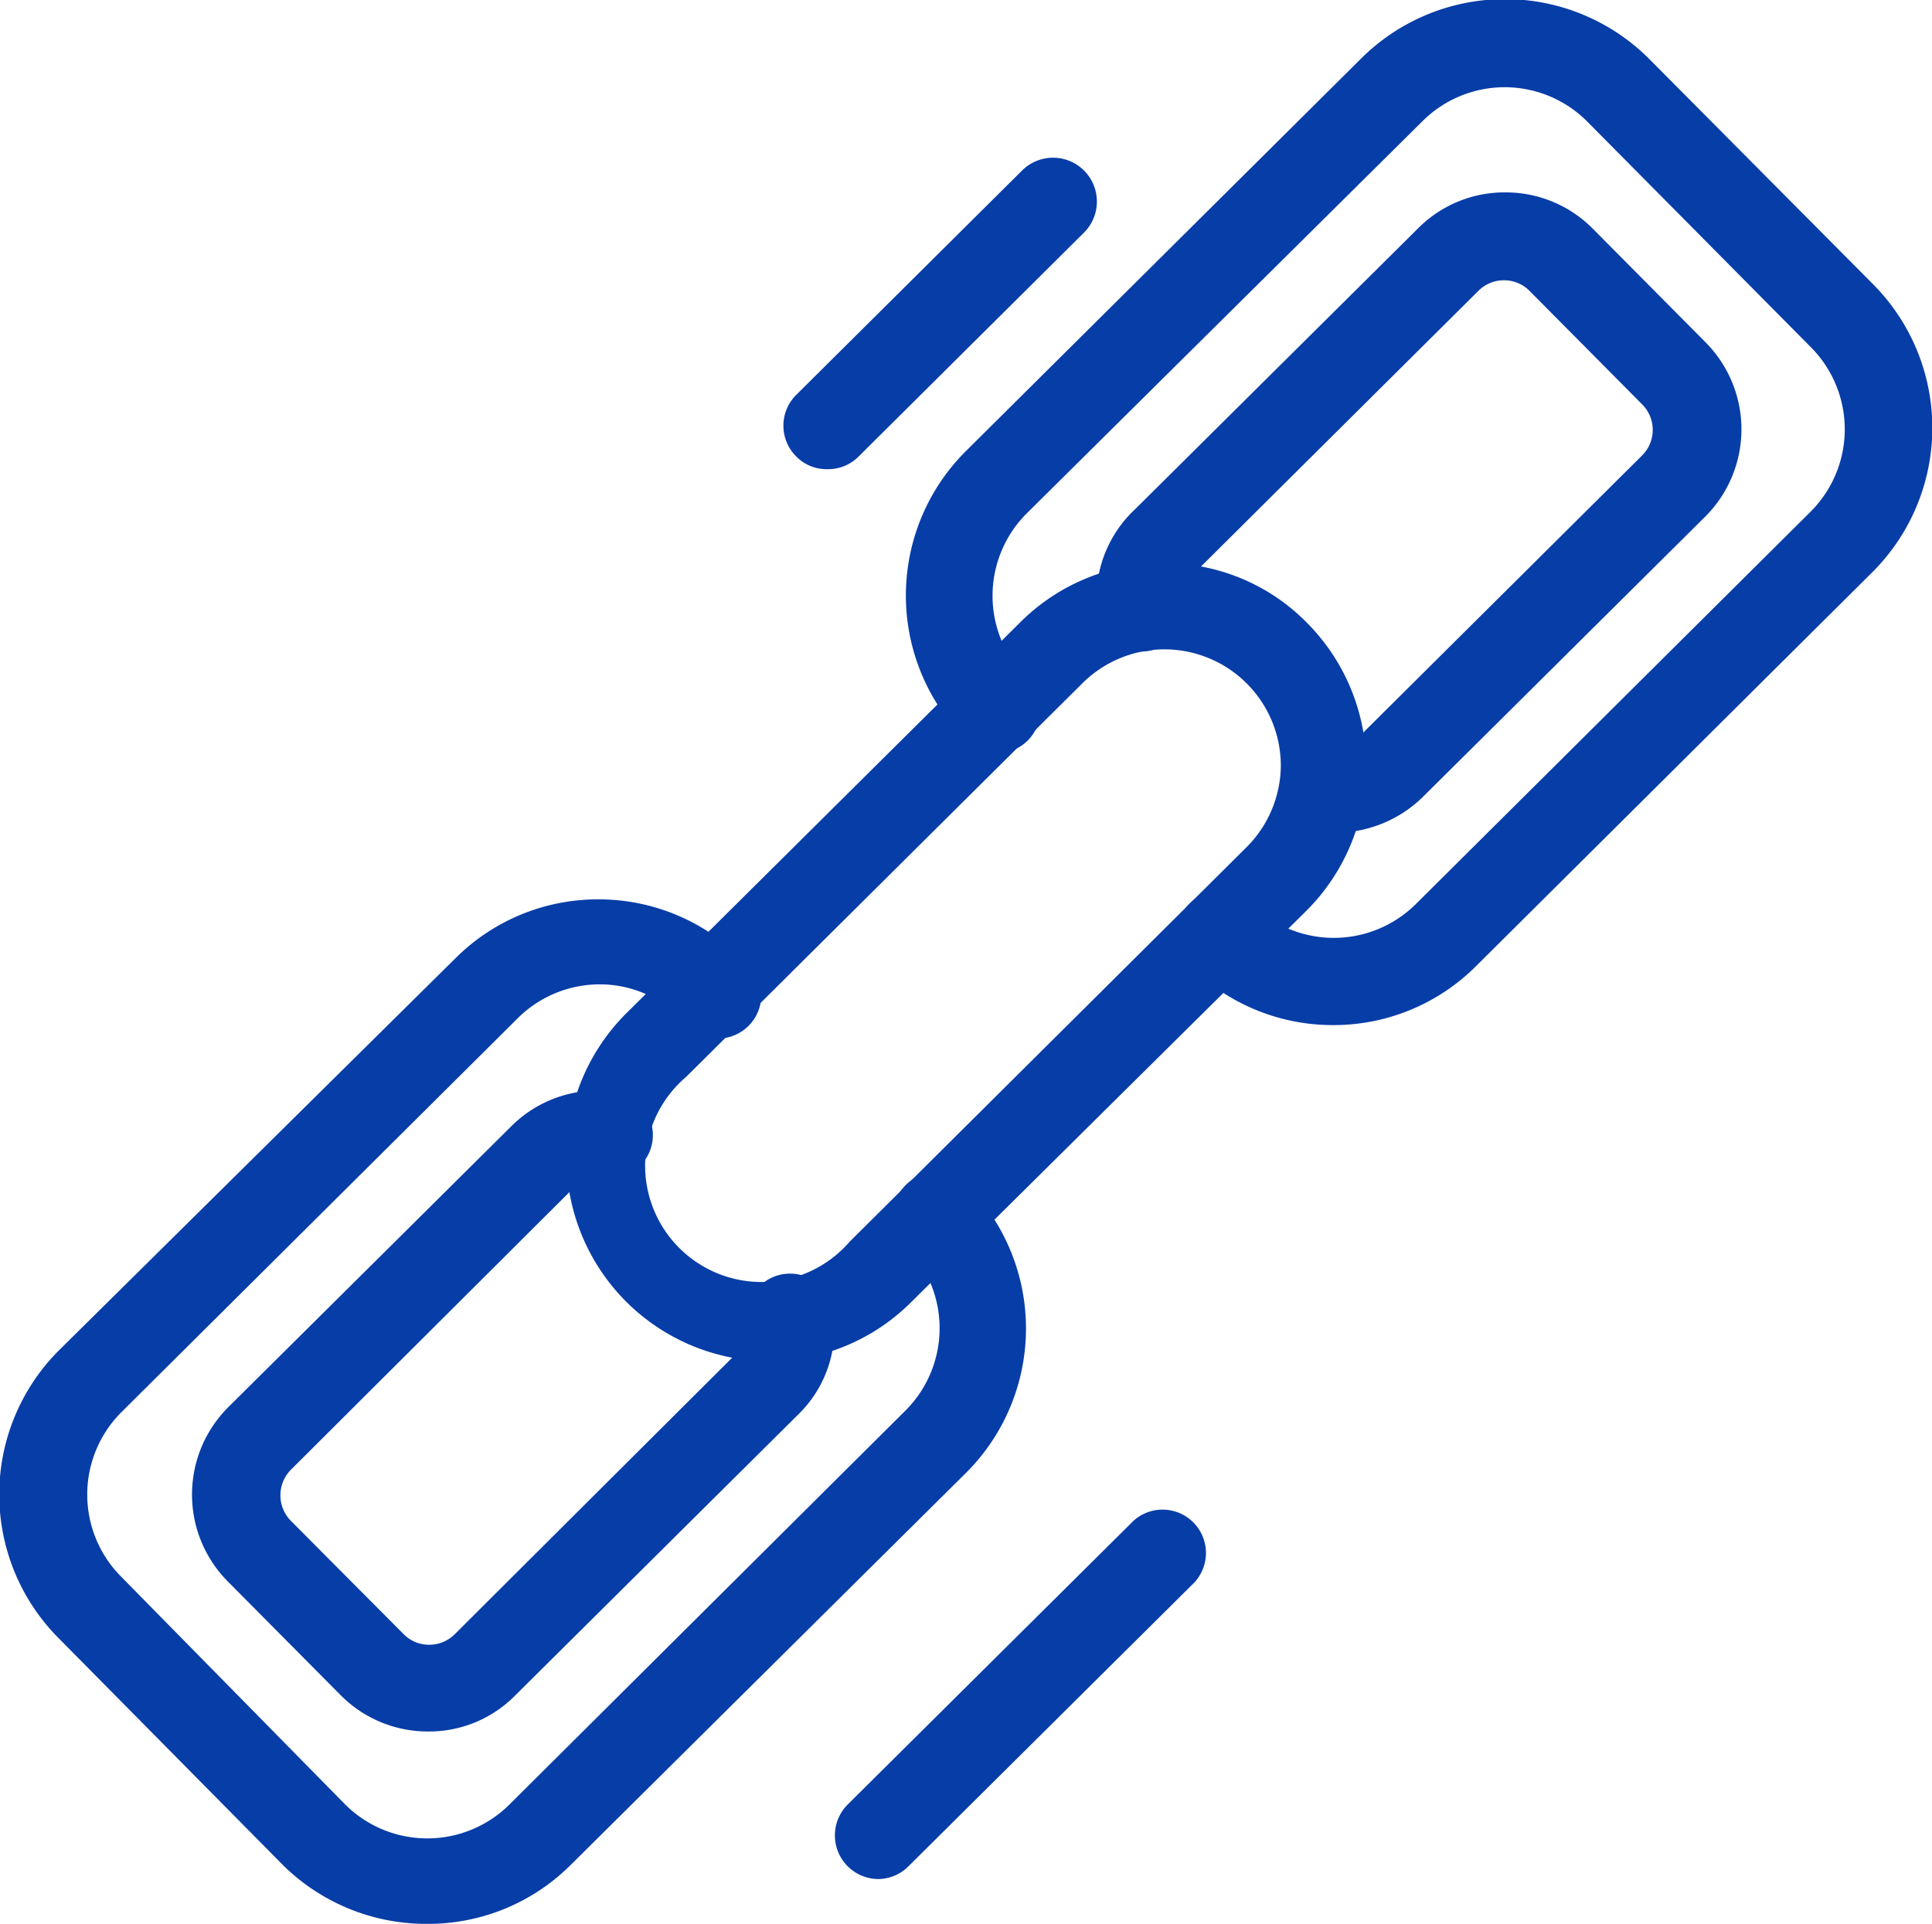
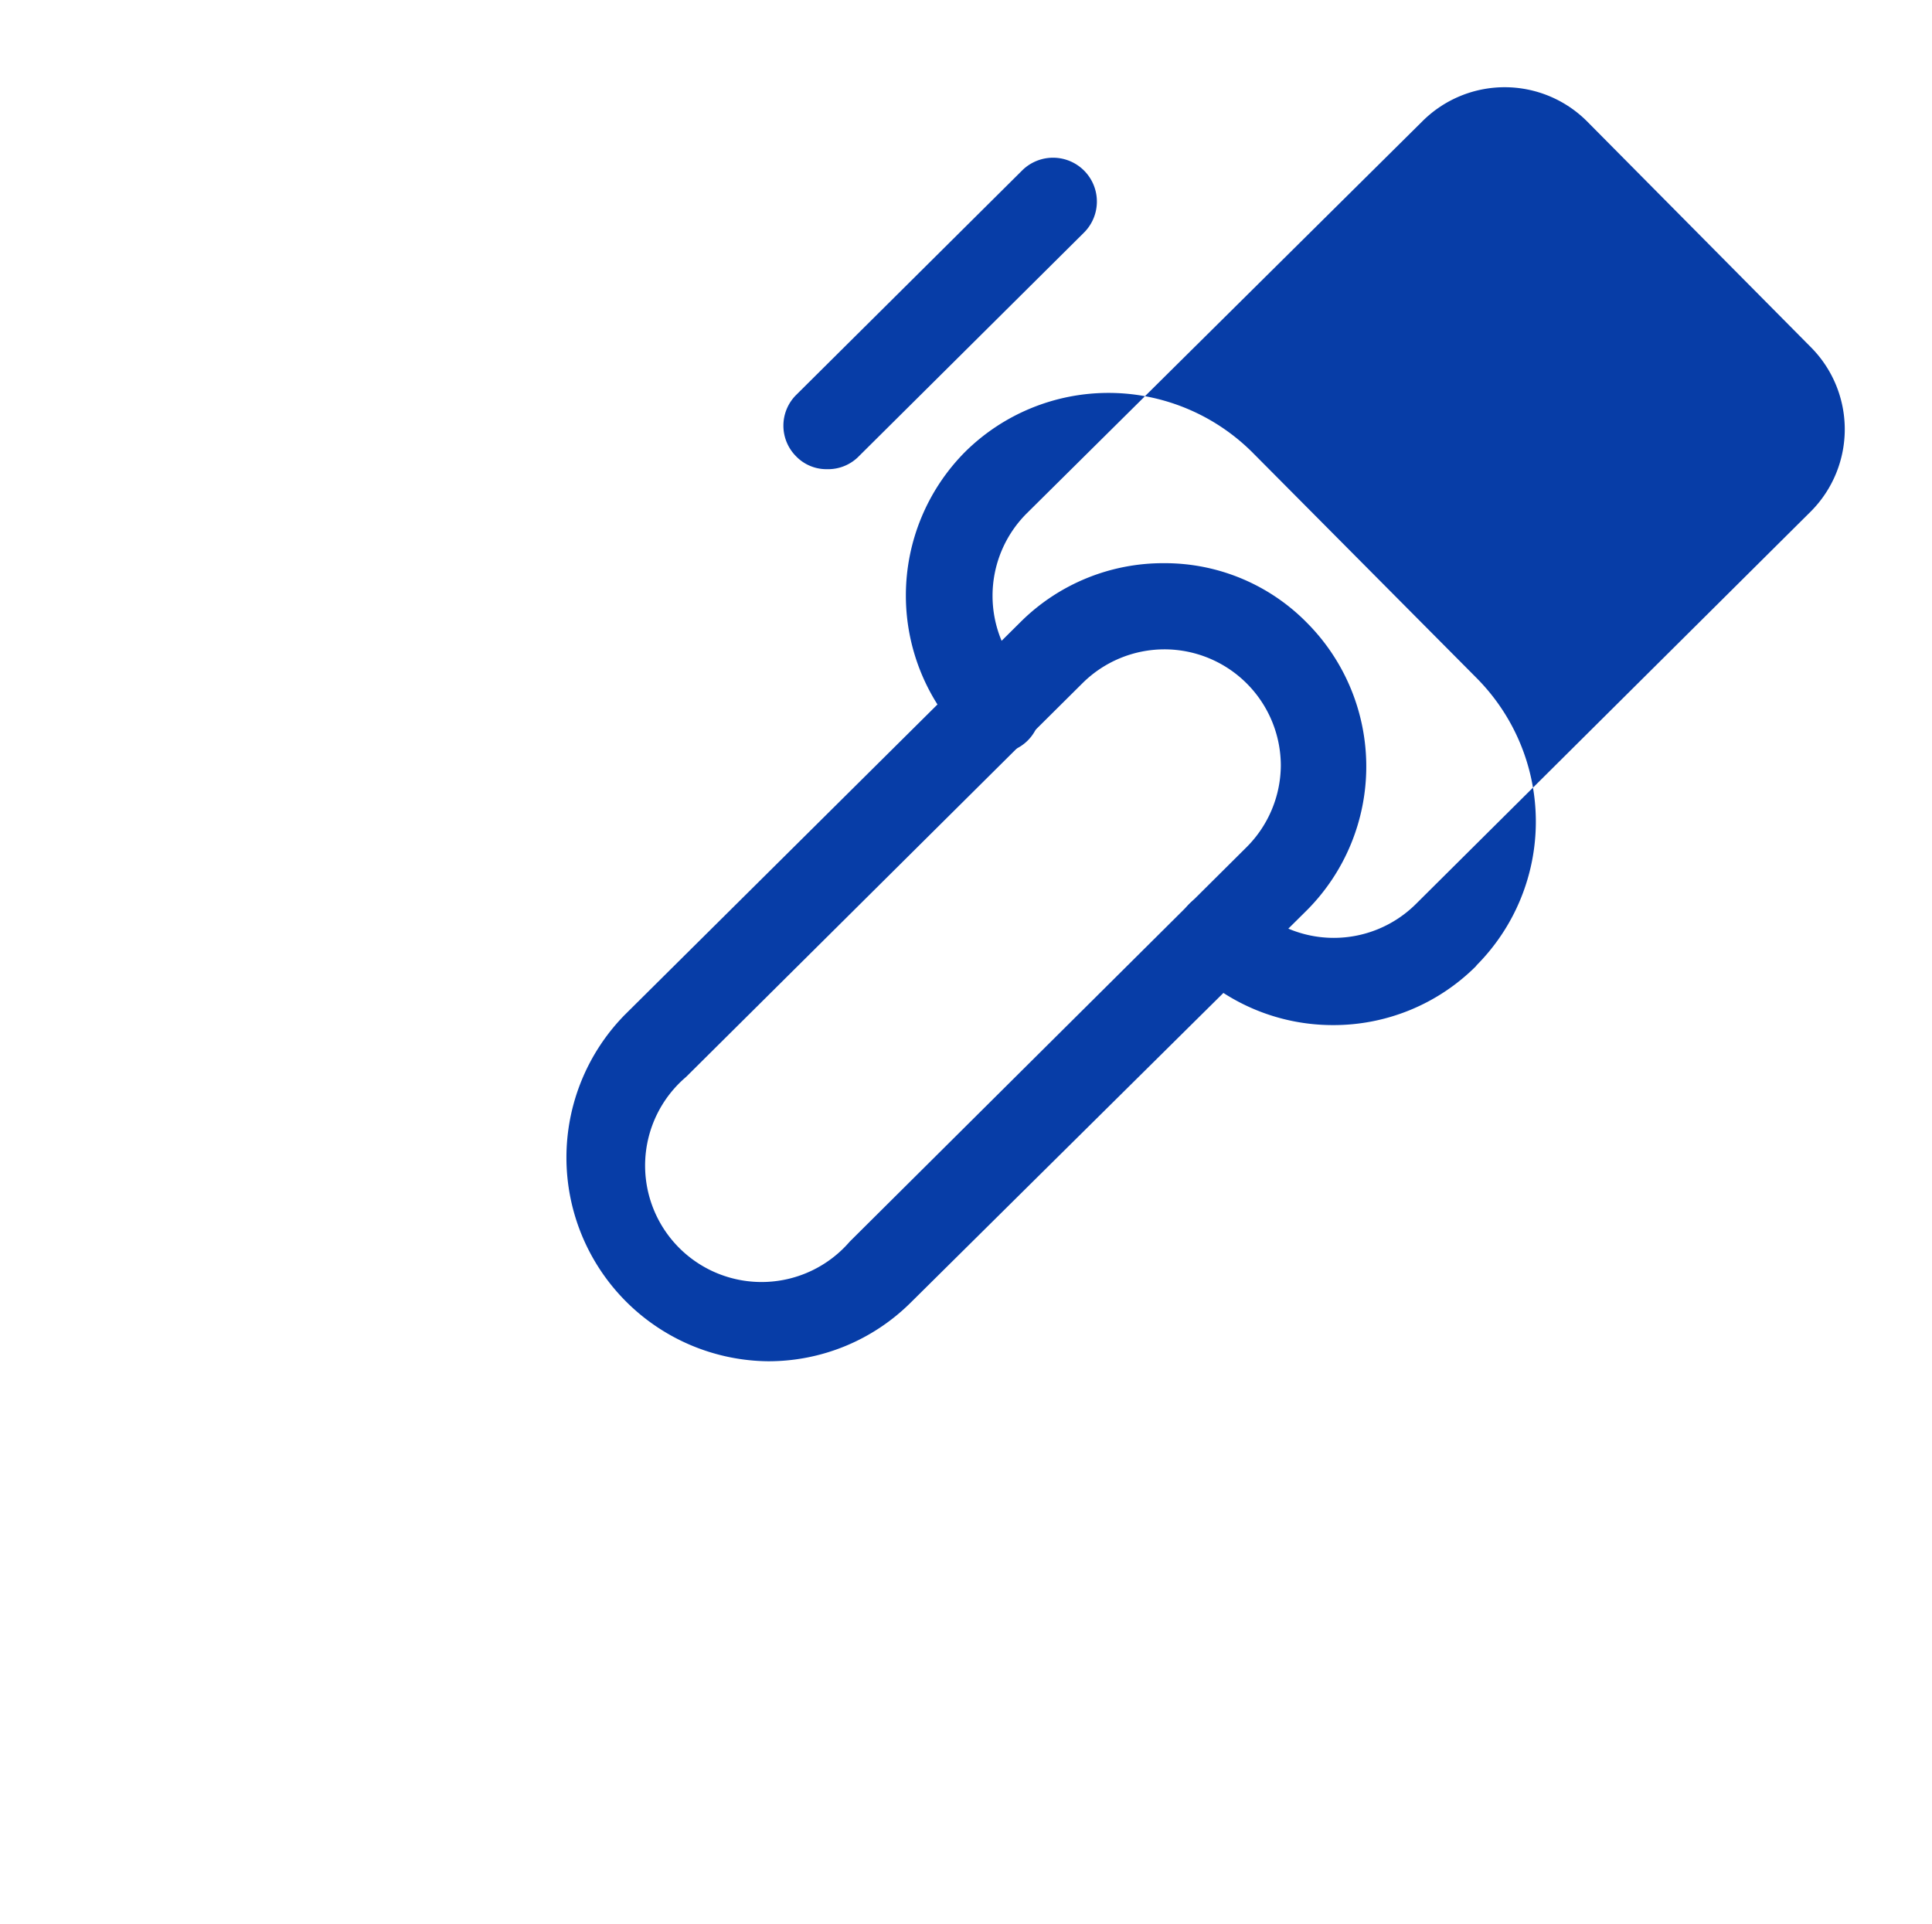
<svg xmlns="http://www.w3.org/2000/svg" xmlns:ns1="http://www.inkscape.org/namespaces/inkscape" xmlns:ns2="http://sodipodi.sourceforge.net/DTD/sodipodi-0.dtd" ns1:version="1.0 (4035a4fb49, 2020-05-01)" ns2:docname="2.2.svg" id="svg1353" version="1.1" viewBox="0 0 66.37 66.1">
  <ns2:namedview ns1:current-layer="svg1353" ns1:window-maximized="1" ns1:window-y="-8" ns1:window-x="1358" ns1:cy="33.05" ns1:cx="33.185" ns1:zoom="12.057489" showgrid="false" id="namedview1355" ns1:window-height="987" ns1:window-width="1680" ns1:pageshadow="2" ns1:pageopacity="0" guidetolerance="10" gridtolerance="10" objecttolerance="10" borderopacity="1" bordercolor="#666666" pagecolor="#ffffff" />
  <defs id="defs1335">
    <style id="style1328">.cls-1{fill:none;}.cls-2{fill:#d00163;}.cls-3{fill:url(#Nouvelle_nuance_de_motif_3);}</style>
    <pattern viewBox="0 0 44.46 44.46" patternUnits="userSpaceOnUse" patternTransform="translate(-688.05 933.66) scale(0.43)" height="44.46" width="44.46" data-name="Nouvelle nuance de motif 3" id="Nouvelle_nuance_de_motif_3">
-       <rect id="rect1330" height="44.46" width="44.46" class="cls-1" />
      <rect id="rect1332" height="44.46" width="44.46" class="cls-2" />
    </pattern>
  </defs>
  <g style="fill:#073da7;fill-opacity:1" data-name="Calque 2" id="Calque_2">
    <g style="fill:#073da7;fill-opacity:1" data-name="Calque 1" id="Calque_1-2">
-       <path style="fill:#073da7;fill-opacity:1" id="path1337" d="M14.69,66.1a7,7,0,0,1-4.95-2L2,56.27a7,7,0,0,1,0-9.85L15.67,32.9a6.92,6.92,0,0,1,4.91-2h0a6.94,6.94,0,0,1,4.92,2.06A1.49,1.49,0,1,1,23.41,35a3.93,3.93,0,0,0-2.82-1.18h0A4,4,0,0,0,17.77,35L4.16,48.53a4,4,0,0,0,0,5.64L11.86,62a4,4,0,0,0,5.64,0L31.11,48.46a4,4,0,0,0,0-5.65,1.48,1.48,0,0,1,2.11-2.09,7,7,0,0,1,0,9.85L19.6,64.08A6.93,6.93,0,0,1,14.69,66.1Z" class="cls-3" />
-       <path style="fill:#073da7;fill-opacity:1" id="path1339" d="M14.7,59.49h0a4.21,4.21,0,0,1-3-1.25L7.84,54.35a4.24,4.24,0,0,1,0-6l9.72-9.65a4.19,4.19,0,0,1,3.62-1.18,1.5,1.5,0,0,1,1.23,1.71,1.48,1.48,0,0,1-1.71,1.23,1.2,1.2,0,0,0-1,.36L10,50.49a1.25,1.25,0,0,0,0,1.77l3.86,3.88a1.22,1.22,0,0,0,.88.37h0a1.23,1.23,0,0,0,.88-.36L25.3,46.5a1.12,1.12,0,0,0,.37-1A1.49,1.49,0,1,1,28.61,45a4.1,4.1,0,0,1-1.21,3.62l-9.72,9.65A4.15,4.15,0,0,1,14.7,59.49Z" class="cls-3" />
-       <path style="fill:#073da7;fill-opacity:1" id="path1341" d="M45.79,35.22a6.94,6.94,0,0,1-4.94-2.06A1.49,1.49,0,0,1,43,31.06a4,4,0,0,0,5.64,0L62.21,17.57a4,4,0,0,0,0-5.64L54.51,4.16a4,4,0,0,0-5.64,0L35.26,17.65a4,4,0,0,0,0,5.64,1.49,1.49,0,1,1-2.11,2.1,7,7,0,0,1,0-9.86L46.77,2a7,7,0,0,1,9.86,0l7.72,7.77a7,7,0,0,1,0,9.86L50.7,33.2A6.92,6.92,0,0,1,45.79,35.22Z" class="cls-3" />
-       <path style="fill:#073da7;fill-opacity:1" id="path1343" d="M45.77,28.61a3.6,3.6,0,0,1-.56,0,1.49,1.49,0,0,1,.39-2.95,1.3,1.3,0,0,0,1.09-.35l9.72-9.66a1.24,1.24,0,0,0,0-1.76L52.55,10a1.22,1.22,0,0,0-.88-.37h0a1.23,1.23,0,0,0-.88.36l-9.72,9.66a1.19,1.19,0,0,0-.37,1,1.49,1.49,0,0,1-3,.44A4.18,4.18,0,0,1,39,17.49l9.72-9.65a4.19,4.19,0,0,1,3-1.23h0a4.21,4.21,0,0,1,3,1.25l3.86,3.89a4.24,4.24,0,0,1,0,6l-9.72,9.65A4.3,4.3,0,0,1,45.77,28.61Z" class="cls-3" />
+       <path style="fill:#073da7;fill-opacity:1" id="path1341" d="M45.79,35.22a6.94,6.94,0,0,1-4.94-2.06A1.49,1.49,0,0,1,43,31.06a4,4,0,0,0,5.64,0L62.21,17.57a4,4,0,0,0,0-5.64L54.51,4.16a4,4,0,0,0-5.64,0L35.26,17.65a4,4,0,0,0,0,5.64,1.49,1.49,0,1,1-2.11,2.1,7,7,0,0,1,0-9.86a7,7,0,0,1,9.86,0l7.72,7.77a7,7,0,0,1,0,9.86L50.7,33.2A6.92,6.92,0,0,1,45.79,35.22Z" class="cls-3" />
      <path style="fill:#073da7;fill-opacity:1" id="path1345" d="M26.38,46.77a7,7,0,0,1-4.91-11.91L35.08,21.35a6.94,6.94,0,0,1,4.91-2h0a6.84,6.84,0,0,1,4.92,2.06,7,7,0,0,1,0,9.85L31.29,44.75A6.93,6.93,0,0,1,26.38,46.77ZM40,22.31a4,4,0,0,0-2.81,1.16L23.57,37a4,4,0,1,0,5.62,5.66L42.8,29.13h0A4,4,0,0,0,44,26.31a4,4,0,0,0-4-4Z" class="cls-3" />
      <path style="fill:#073da7;fill-opacity:1" id="path1347" d="M28.41,16.12a1.45,1.45,0,0,1-1.06-.44,1.49,1.49,0,0,1,0-2.11l7.77-7.72A1.49,1.49,0,1,1,37.23,8l-7.77,7.72A1.48,1.48,0,0,1,28.41,16.12Z" class="cls-3" />
-       <path style="fill:#073da7;fill-opacity:1" id="path1349" d="M30.17,64.56A1.5,1.5,0,0,1,29.12,62l9.72-9.65a1.49,1.49,0,1,1,2.1,2.11l-9.72,9.65A1.49,1.49,0,0,1,30.17,64.56Z" class="cls-3" />
    </g>
  </g>
</svg>